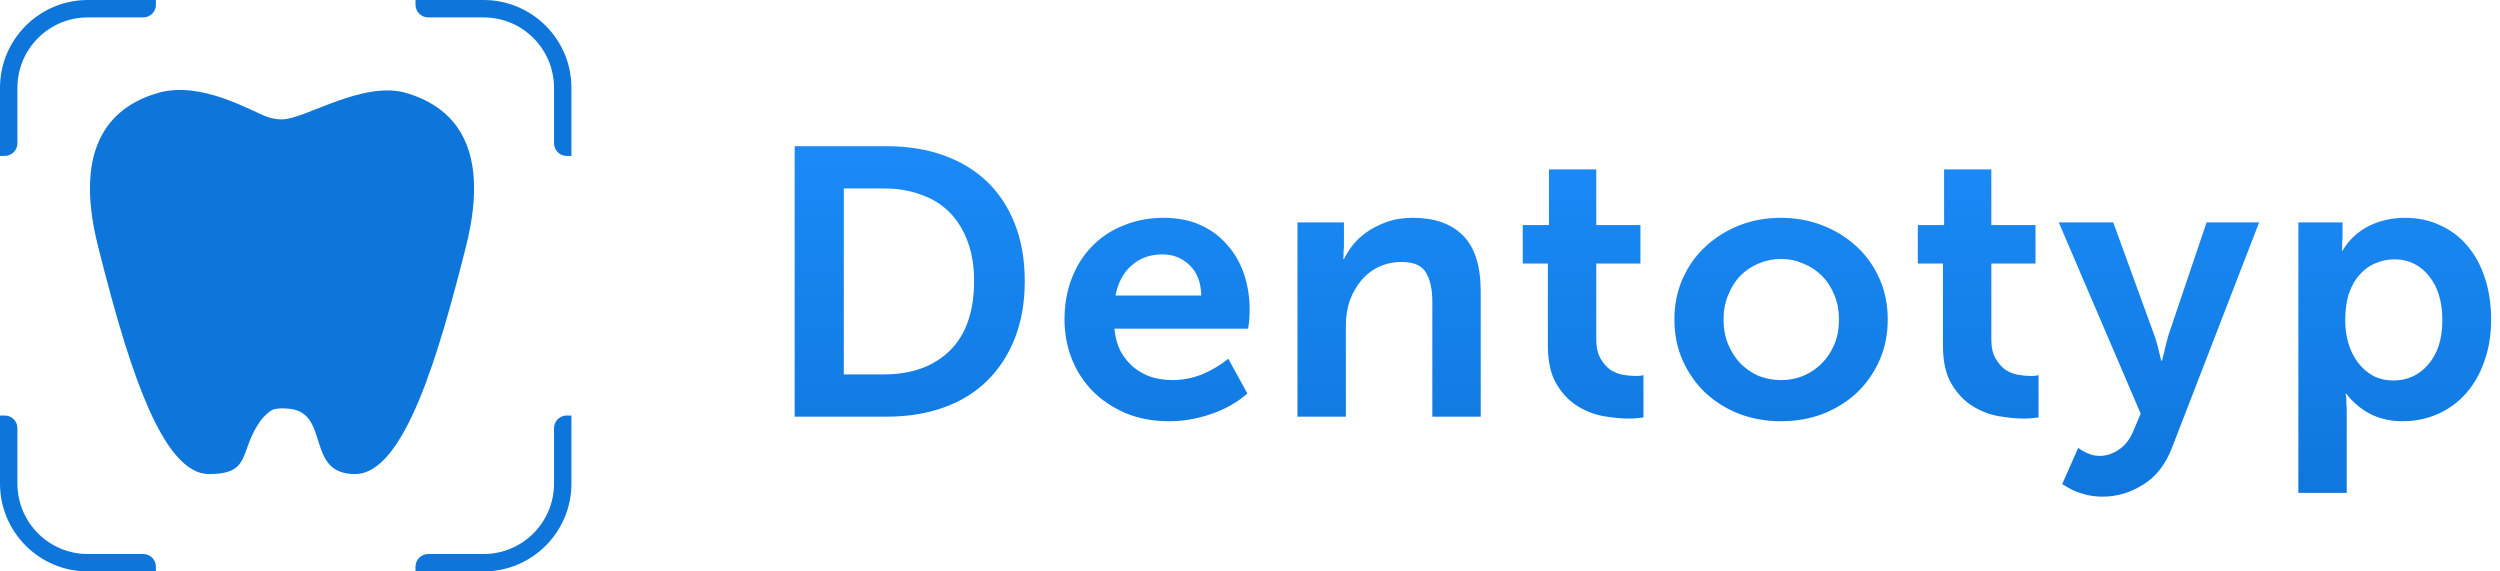
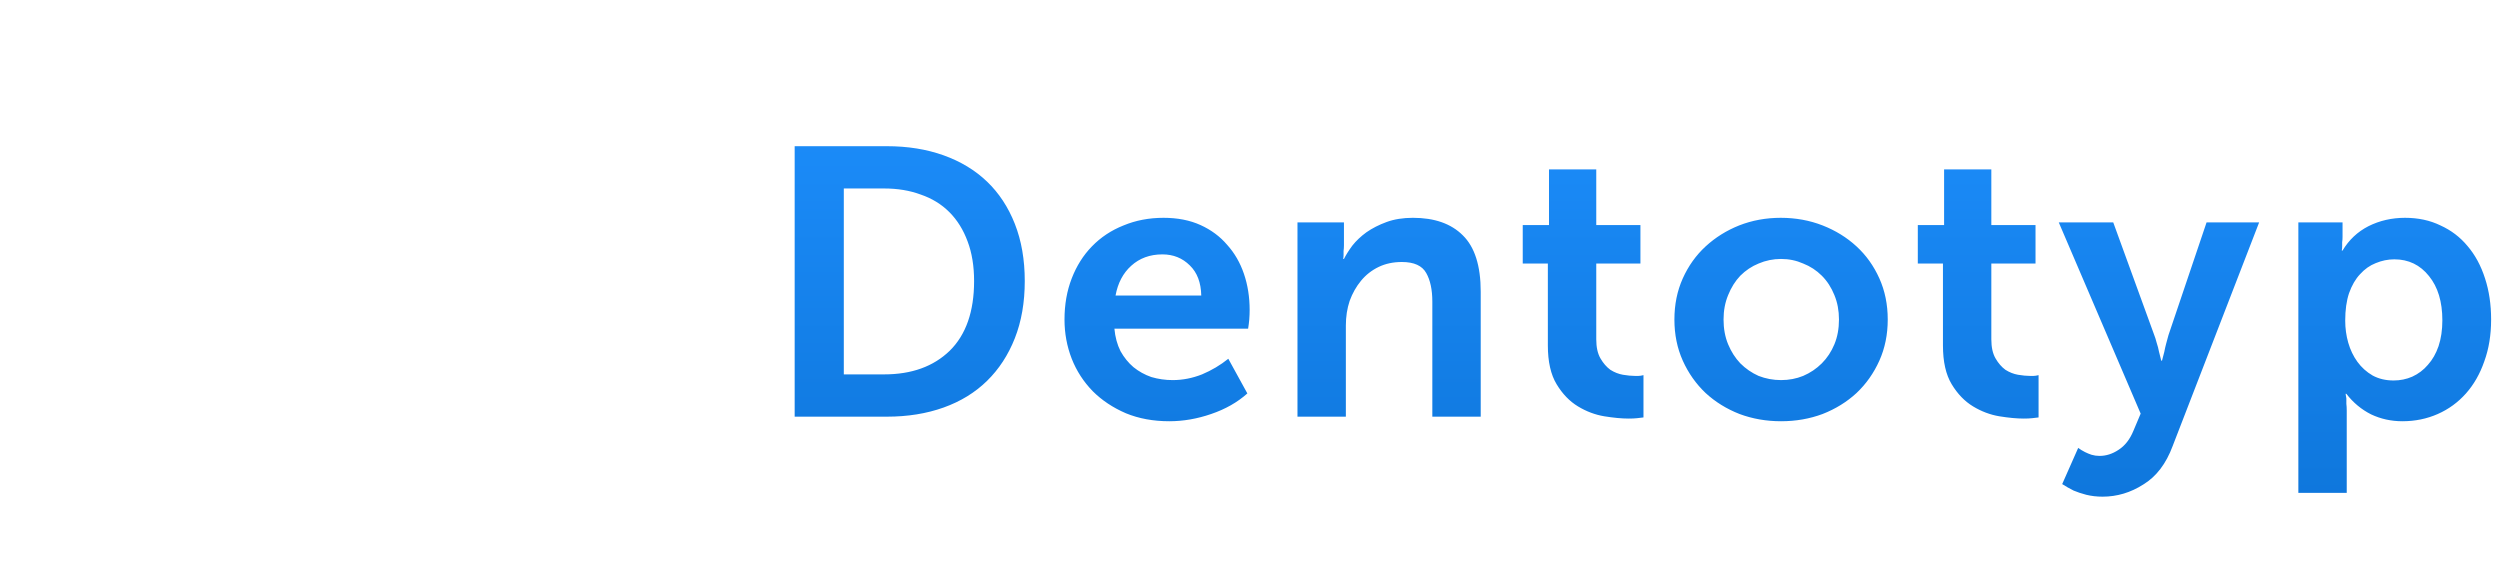
<svg xmlns="http://www.w3.org/2000/svg" width="105" height="24" viewBox="0 0 105 24" fill="none">
-   <path d="M19.568 10.366C18.454 14.773 17.001 19.911 14.912 19.911C12.824 19.911 13.869 17.378 12.188 17.172C11.896 17.136 11.606 17.148 11.468 17.203C11.33 17.257 11.083 17.476 10.946 17.666C10.02 18.948 10.595 19.911 8.777 19.911C7.809 19.911 6.975 18.804 6.251 17.177C6.081 16.795 5.917 16.385 5.758 15.953C5.758 15.953 5.758 15.95 5.758 15.946C5.583 15.472 5.414 14.971 5.251 14.453C4.837 13.135 4.464 11.716 4.123 10.366C3.007 5.96 4.803 4.44 6.627 3.905C8.452 3.369 10.607 4.698 11.22 4.907C11.33 4.945 11.446 4.974 11.569 4.993C11.658 5.006 11.751 5.014 11.845 5.014C12.802 5.014 15.238 3.369 17.062 3.905C17.707 4.094 18.346 4.406 18.858 4.925C19.424 5.502 19.83 6.332 19.9 7.535C19.947 8.313 19.851 9.247 19.568 10.366Z" fill="#0E76DB" />
-   <path fill-rule="evenodd" clip-rule="evenodd" d="M3.69 0.731C2.056 0.731 0.731 2.056 0.731 3.69V6.017C0.731 6.31 0.493 6.548 0.199 6.548H0V3.69C0 1.652 1.652 0 3.69 0H6.548V0.199C6.548 0.493 6.31 0.731 6.017 0.731H3.69ZM17.451 0H20.31C22.348 0 24 1.652 24 3.69V6.548H23.801C23.507 6.548 23.269 6.31 23.269 6.017V3.69C23.269 2.056 21.944 0.731 20.31 0.731H17.983C17.69 0.731 17.451 0.493 17.451 0.199V0ZM0.199 17.451C0.493 17.451 0.731 17.69 0.731 17.983V20.31C0.731 21.944 2.056 23.269 3.69 23.269H6.017C6.31 23.269 6.548 23.507 6.548 23.801V24H3.69C1.652 24 0 22.348 0 20.31V17.451H0.199ZM24 17.451V20.31C24 22.348 22.348 24 20.31 24H17.451V23.801C17.451 23.507 17.69 23.269 17.983 23.269H20.31C21.944 23.269 23.269 21.944 23.269 20.31V17.983C23.269 17.69 23.507 17.451 23.801 17.451H24Z" fill="#0E76DB" />
  <path d="M33.376 6.14H37.248C38.123 6.14 38.917 6.268 39.632 6.524C40.347 6.78 40.955 7.148 41.456 7.628C41.957 8.108 42.347 8.7 42.624 9.404C42.901 10.108 43.04 10.908 43.04 11.804C43.04 12.7 42.901 13.5 42.624 14.204C42.347 14.908 41.957 15.505 41.456 15.996C40.955 16.487 40.347 16.86 39.632 17.116C38.917 17.372 38.123 17.5 37.248 17.5H33.376V6.14ZM37.136 15.724C38.288 15.724 39.205 15.393 39.888 14.732C40.571 14.06 40.912 13.084 40.912 11.804C40.912 11.175 40.821 10.62 40.64 10.14C40.459 9.649 40.203 9.239 39.872 8.908C39.541 8.577 39.141 8.332 38.672 8.172C38.213 8.001 37.701 7.916 37.136 7.916H35.44V15.724H37.136ZM44.709 13.42C44.709 12.791 44.81 12.215 45.013 11.692C45.215 11.169 45.498 10.721 45.861 10.348C46.234 9.964 46.677 9.671 47.189 9.468C47.701 9.255 48.261 9.148 48.869 9.148C49.456 9.148 49.973 9.249 50.421 9.452C50.869 9.655 51.242 9.932 51.541 10.284C51.85 10.625 52.085 11.031 52.245 11.5C52.405 11.969 52.485 12.476 52.485 13.02C52.485 13.148 52.48 13.281 52.469 13.42C52.458 13.548 52.442 13.676 52.421 13.804H46.805C46.837 14.156 46.922 14.471 47.061 14.748C47.21 15.015 47.392 15.239 47.605 15.42C47.829 15.601 48.08 15.74 48.357 15.836C48.645 15.921 48.944 15.964 49.253 15.964C49.669 15.964 50.08 15.884 50.485 15.724C50.89 15.553 51.258 15.335 51.589 15.068L52.389 16.524C51.973 16.897 51.466 17.185 50.869 17.388C50.282 17.591 49.696 17.692 49.109 17.692C48.437 17.692 47.829 17.58 47.285 17.356C46.741 17.121 46.277 16.812 45.893 16.428C45.509 16.033 45.215 15.58 45.013 15.068C44.81 14.545 44.709 13.996 44.709 13.42ZM50.453 12.412C50.442 11.868 50.282 11.447 49.973 11.148C49.663 10.839 49.279 10.684 48.821 10.684C48.298 10.684 47.861 10.844 47.509 11.164C47.167 11.473 46.949 11.889 46.853 12.412H50.453ZM54.494 9.34H56.446V10.3C56.446 10.385 56.44 10.465 56.43 10.54C56.43 10.604 56.43 10.657 56.43 10.7C56.43 10.764 56.424 10.823 56.414 10.876H56.446C56.531 10.705 56.648 10.519 56.798 10.316C56.958 10.113 57.155 9.927 57.39 9.756C57.635 9.585 57.918 9.441 58.238 9.324C58.558 9.207 58.926 9.148 59.342 9.148C60.248 9.148 60.947 9.393 61.438 9.884C61.939 10.375 62.19 11.164 62.19 12.252V17.5H60.158V12.668C60.158 12.167 60.072 11.767 59.902 11.468C59.731 11.159 59.39 11.004 58.878 11.004C58.515 11.004 58.19 11.073 57.902 11.212C57.614 11.351 57.368 11.543 57.166 11.788C56.963 12.033 56.803 12.316 56.686 12.636C56.579 12.956 56.526 13.303 56.526 13.676V17.5H54.494V9.34ZM65.01 11.068H63.955V9.452H65.058V7.116H67.043V9.452H68.898V11.068H67.043V14.252C67.043 14.583 67.101 14.849 67.219 15.052C67.336 15.255 67.475 15.415 67.635 15.532C67.805 15.639 67.981 15.708 68.162 15.74C68.355 15.772 68.52 15.788 68.659 15.788C68.712 15.788 68.765 15.788 68.819 15.788C68.872 15.788 68.941 15.777 69.026 15.756V17.532C68.941 17.543 68.85 17.553 68.754 17.564C68.659 17.575 68.541 17.58 68.403 17.58C68.115 17.58 67.773 17.548 67.379 17.484C66.995 17.42 66.626 17.281 66.275 17.068C65.922 16.855 65.624 16.545 65.379 16.14C65.133 15.735 65.01 15.191 65.01 14.508V11.068ZM70.325 13.42C70.325 12.791 70.442 12.215 70.677 11.692C70.912 11.169 71.232 10.721 71.637 10.348C72.043 9.975 72.512 9.681 73.045 9.468C73.589 9.255 74.171 9.148 74.789 9.148C75.418 9.148 76.005 9.255 76.549 9.468C77.093 9.681 77.568 9.975 77.973 10.348C78.379 10.721 78.698 11.169 78.933 11.692C79.168 12.215 79.285 12.791 79.285 13.42C79.285 14.049 79.168 14.625 78.933 15.148C78.698 15.671 78.379 16.124 77.973 16.508C77.568 16.881 77.093 17.175 76.549 17.388C76.005 17.591 75.424 17.692 74.805 17.692C74.186 17.692 73.605 17.591 73.061 17.388C72.517 17.175 72.043 16.881 71.637 16.508C71.232 16.124 70.912 15.671 70.677 15.148C70.442 14.625 70.325 14.049 70.325 13.42ZM72.389 13.42C72.389 13.804 72.453 14.151 72.581 14.46C72.709 14.769 72.88 15.036 73.093 15.26C73.317 15.484 73.573 15.66 73.861 15.788C74.16 15.905 74.475 15.964 74.805 15.964C75.136 15.964 75.445 15.905 75.733 15.788C76.032 15.66 76.293 15.484 76.517 15.26C76.741 15.036 76.917 14.769 77.045 14.46C77.173 14.151 77.237 13.804 77.237 13.42C77.237 13.047 77.173 12.705 77.045 12.396C76.917 12.076 76.741 11.804 76.517 11.58C76.293 11.356 76.032 11.185 75.733 11.068C75.445 10.94 75.136 10.876 74.805 10.876C74.475 10.876 74.16 10.94 73.861 11.068C73.573 11.185 73.317 11.356 73.093 11.58C72.88 11.804 72.709 12.076 72.581 12.396C72.453 12.705 72.389 13.047 72.389 13.42ZM81.604 11.068H80.548V9.452H81.652V7.116H83.636V9.452H85.492V11.068H83.636V14.252C83.636 14.583 83.694 14.849 83.812 15.052C83.929 15.255 84.068 15.415 84.228 15.532C84.398 15.639 84.574 15.708 84.756 15.74C84.948 15.772 85.113 15.788 85.252 15.788C85.305 15.788 85.358 15.788 85.412 15.788C85.465 15.788 85.534 15.777 85.62 15.756V17.532C85.534 17.543 85.444 17.553 85.348 17.564C85.252 17.575 85.134 17.58 84.996 17.58C84.708 17.58 84.366 17.548 83.972 17.484C83.588 17.42 83.22 17.281 82.868 17.068C82.516 16.855 82.217 16.545 81.972 16.14C81.726 15.735 81.604 15.191 81.604 14.508V11.068ZM87.284 18.812C87.37 18.876 87.466 18.935 87.572 18.988C87.658 19.031 87.748 19.068 87.844 19.1C87.951 19.132 88.063 19.148 88.18 19.148C88.458 19.148 88.724 19.063 88.98 18.892C89.247 18.721 89.455 18.455 89.604 18.092L89.908 17.372L86.468 9.34H88.756L90.468 14.044C90.511 14.151 90.548 14.268 90.58 14.396C90.623 14.524 90.655 14.647 90.676 14.764C90.708 14.892 90.74 15.02 90.772 15.148H90.804C90.836 15.02 90.868 14.897 90.9 14.78C90.922 14.663 90.948 14.545 90.98 14.428C91.012 14.3 91.044 14.183 91.076 14.076L92.676 9.34H94.884L91.252 18.732C90.975 19.479 90.564 20.017 90.02 20.348C89.487 20.689 88.916 20.86 88.308 20.86C88.063 20.86 87.834 20.833 87.62 20.78C87.418 20.727 87.242 20.668 87.092 20.604C86.922 20.519 86.762 20.428 86.612 20.332L87.284 18.812ZM96.531 9.34H98.387V9.948C98.387 10.023 98.382 10.097 98.371 10.172C98.371 10.236 98.371 10.295 98.371 10.348C98.371 10.412 98.366 10.471 98.355 10.524H98.387C98.654 10.076 99.016 9.735 99.475 9.5C99.945 9.265 100.456 9.148 101.011 9.148C101.566 9.148 102.062 9.255 102.499 9.468C102.947 9.671 103.326 9.959 103.635 10.332C103.955 10.705 104.2 11.159 104.371 11.692C104.542 12.215 104.627 12.791 104.627 13.42C104.627 14.071 104.531 14.657 104.339 15.18C104.158 15.703 103.902 16.151 103.571 16.524C103.24 16.897 102.846 17.185 102.387 17.388C101.928 17.591 101.432 17.692 100.899 17.692C100.43 17.692 99.993 17.596 99.587 17.404C99.182 17.201 98.835 16.913 98.547 16.54H98.515C98.526 16.593 98.537 16.657 98.547 16.732C98.547 16.796 98.547 16.871 98.547 16.956C98.558 17.041 98.563 17.137 98.563 17.244V20.7H96.531V9.34ZM98.499 13.468C98.499 13.788 98.542 14.097 98.627 14.396C98.713 14.695 98.841 14.961 99.011 15.196C99.182 15.431 99.395 15.623 99.651 15.772C99.907 15.911 100.2 15.98 100.531 15.98C100.808 15.98 101.07 15.927 101.315 15.82C101.571 15.703 101.79 15.537 101.971 15.324C102.163 15.111 102.312 14.849 102.419 14.54C102.526 14.22 102.579 13.857 102.579 13.452C102.579 12.673 102.392 12.055 102.019 11.596C101.646 11.127 101.16 10.892 100.563 10.892C100.296 10.892 100.035 10.945 99.779 11.052C99.534 11.148 99.315 11.303 99.123 11.516C98.931 11.719 98.776 11.985 98.659 12.316C98.552 12.636 98.499 13.02 98.499 13.468Z" fill="url(#paint0_linear_142_1439)" />
  <defs>
    <linearGradient id="paint0_linear_142_1439" x1="69" y1="2.129" x2="69" y2="21.5" gradientUnits="userSpaceOnUse">
      <stop stop-color="#1E90FF" />
      <stop offset="1" stop-color="#0E76DB" />
    </linearGradient>
  </defs>
</svg>